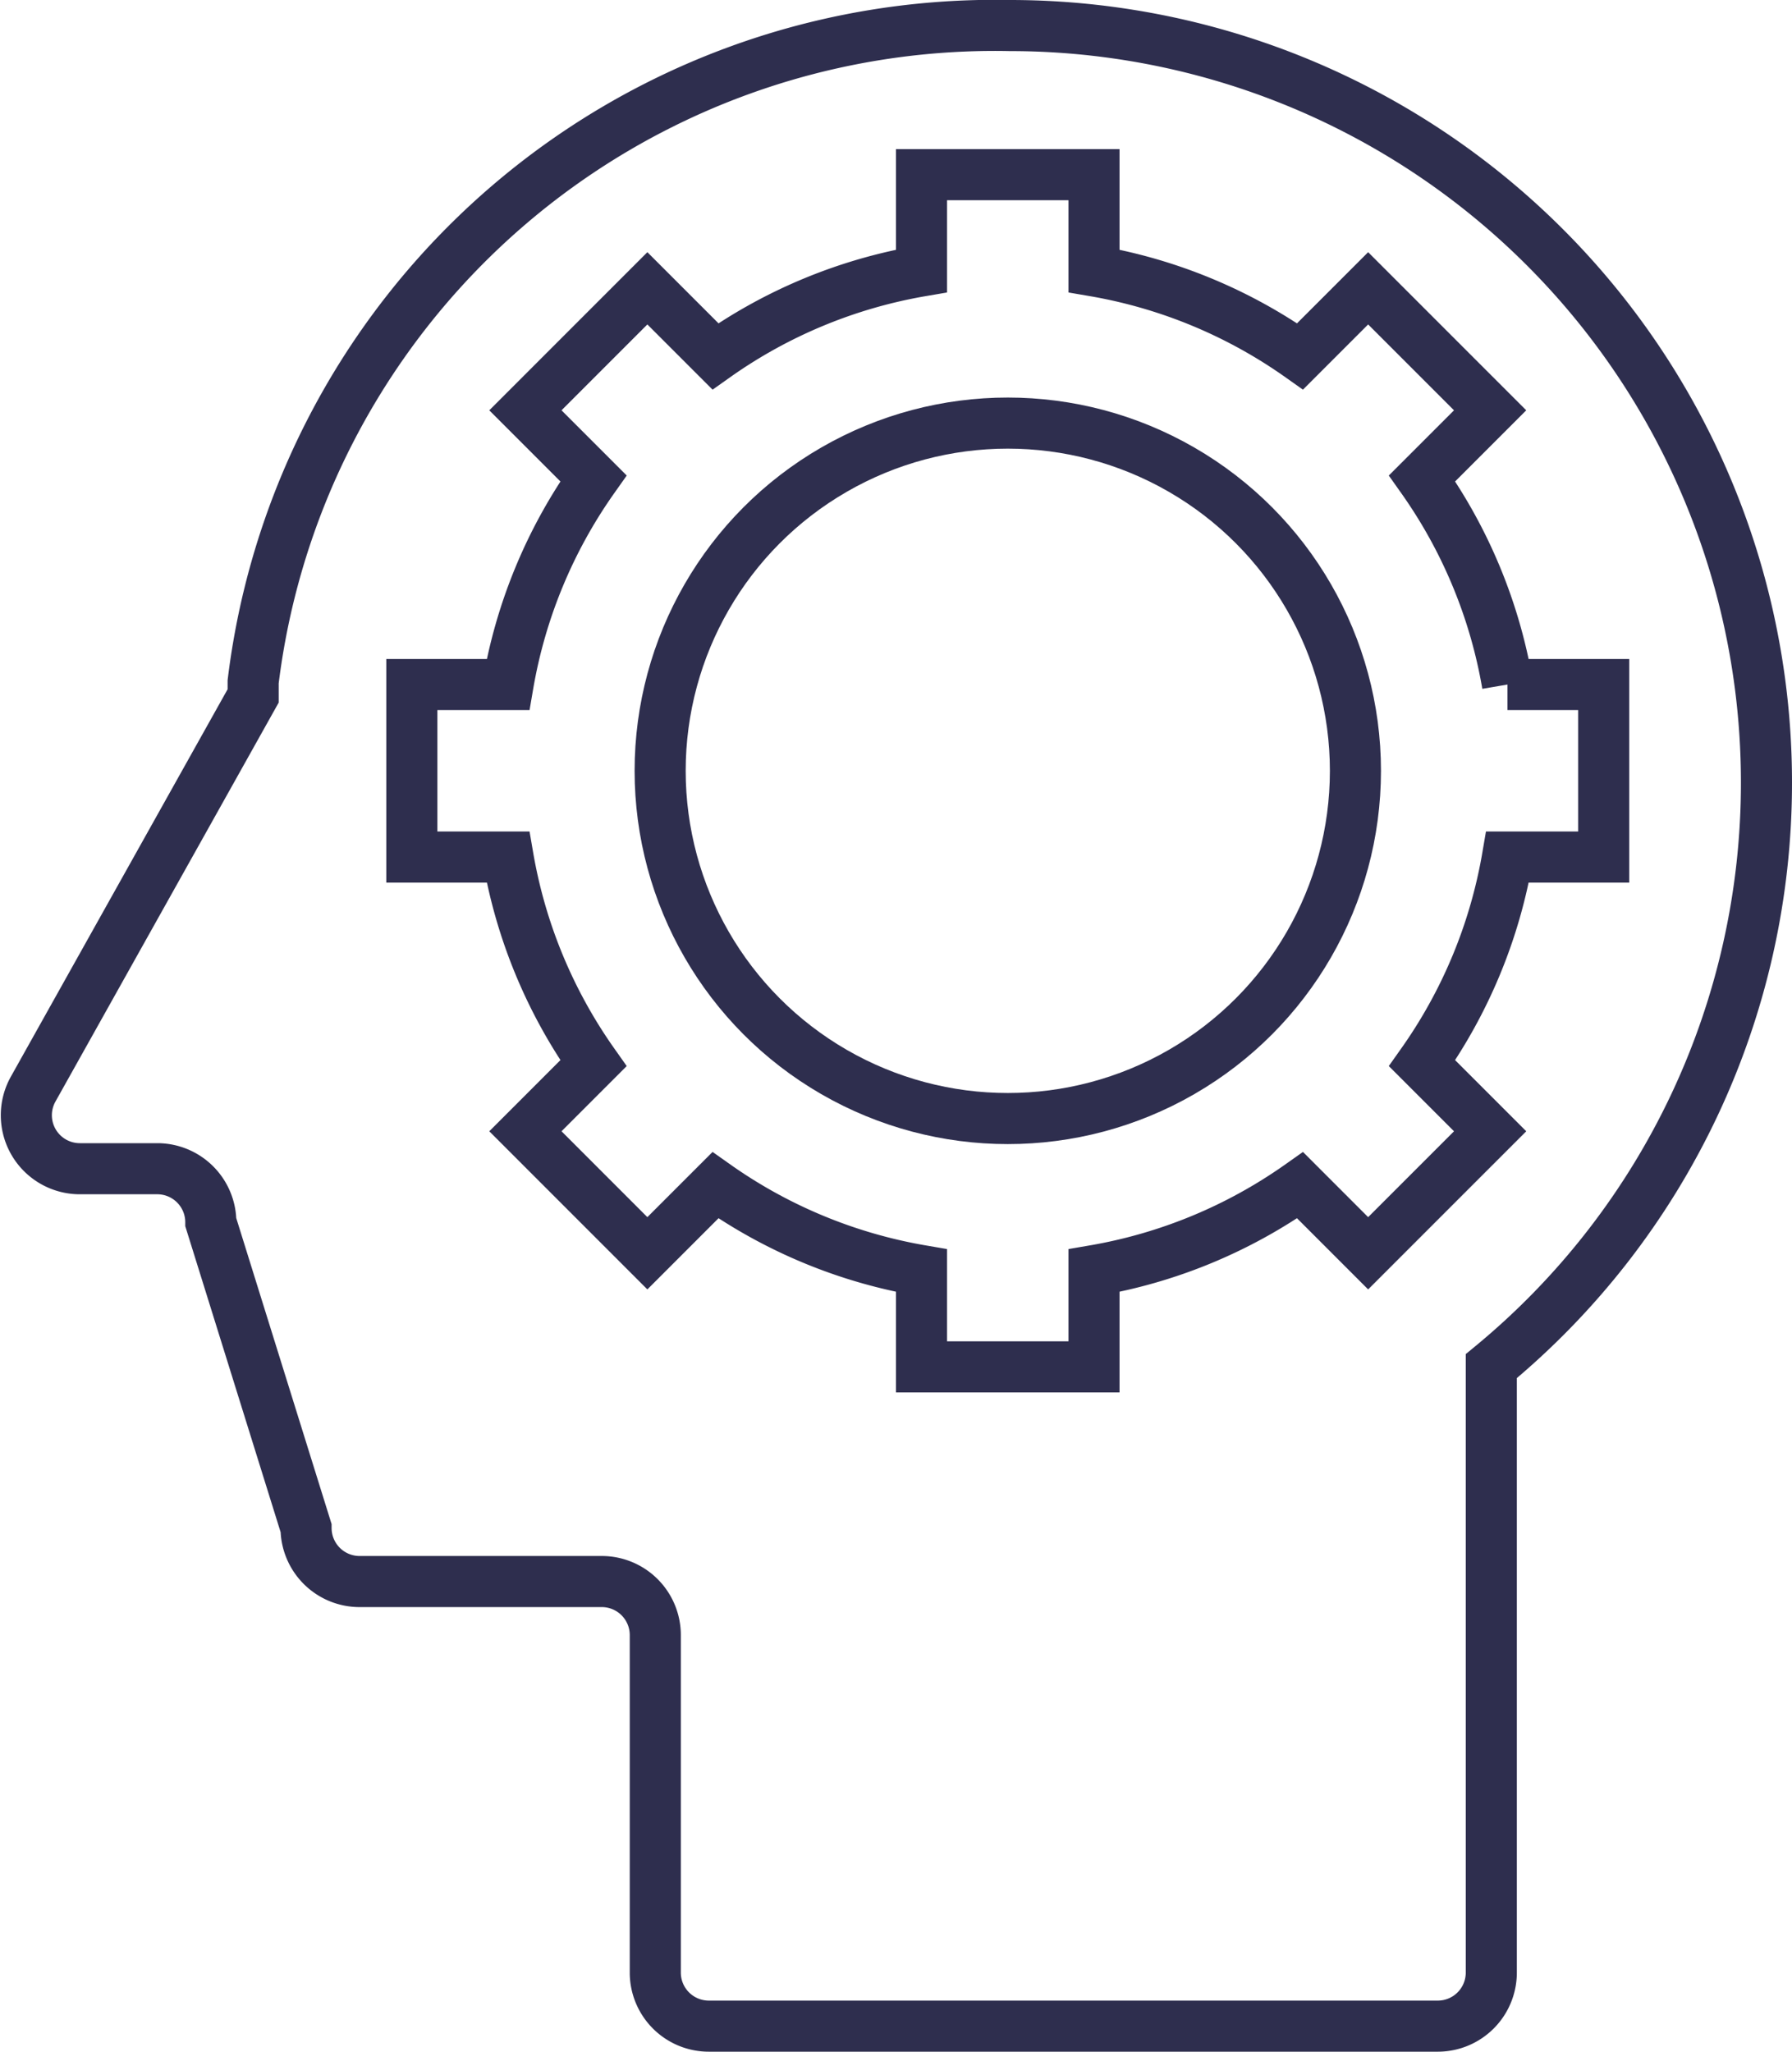
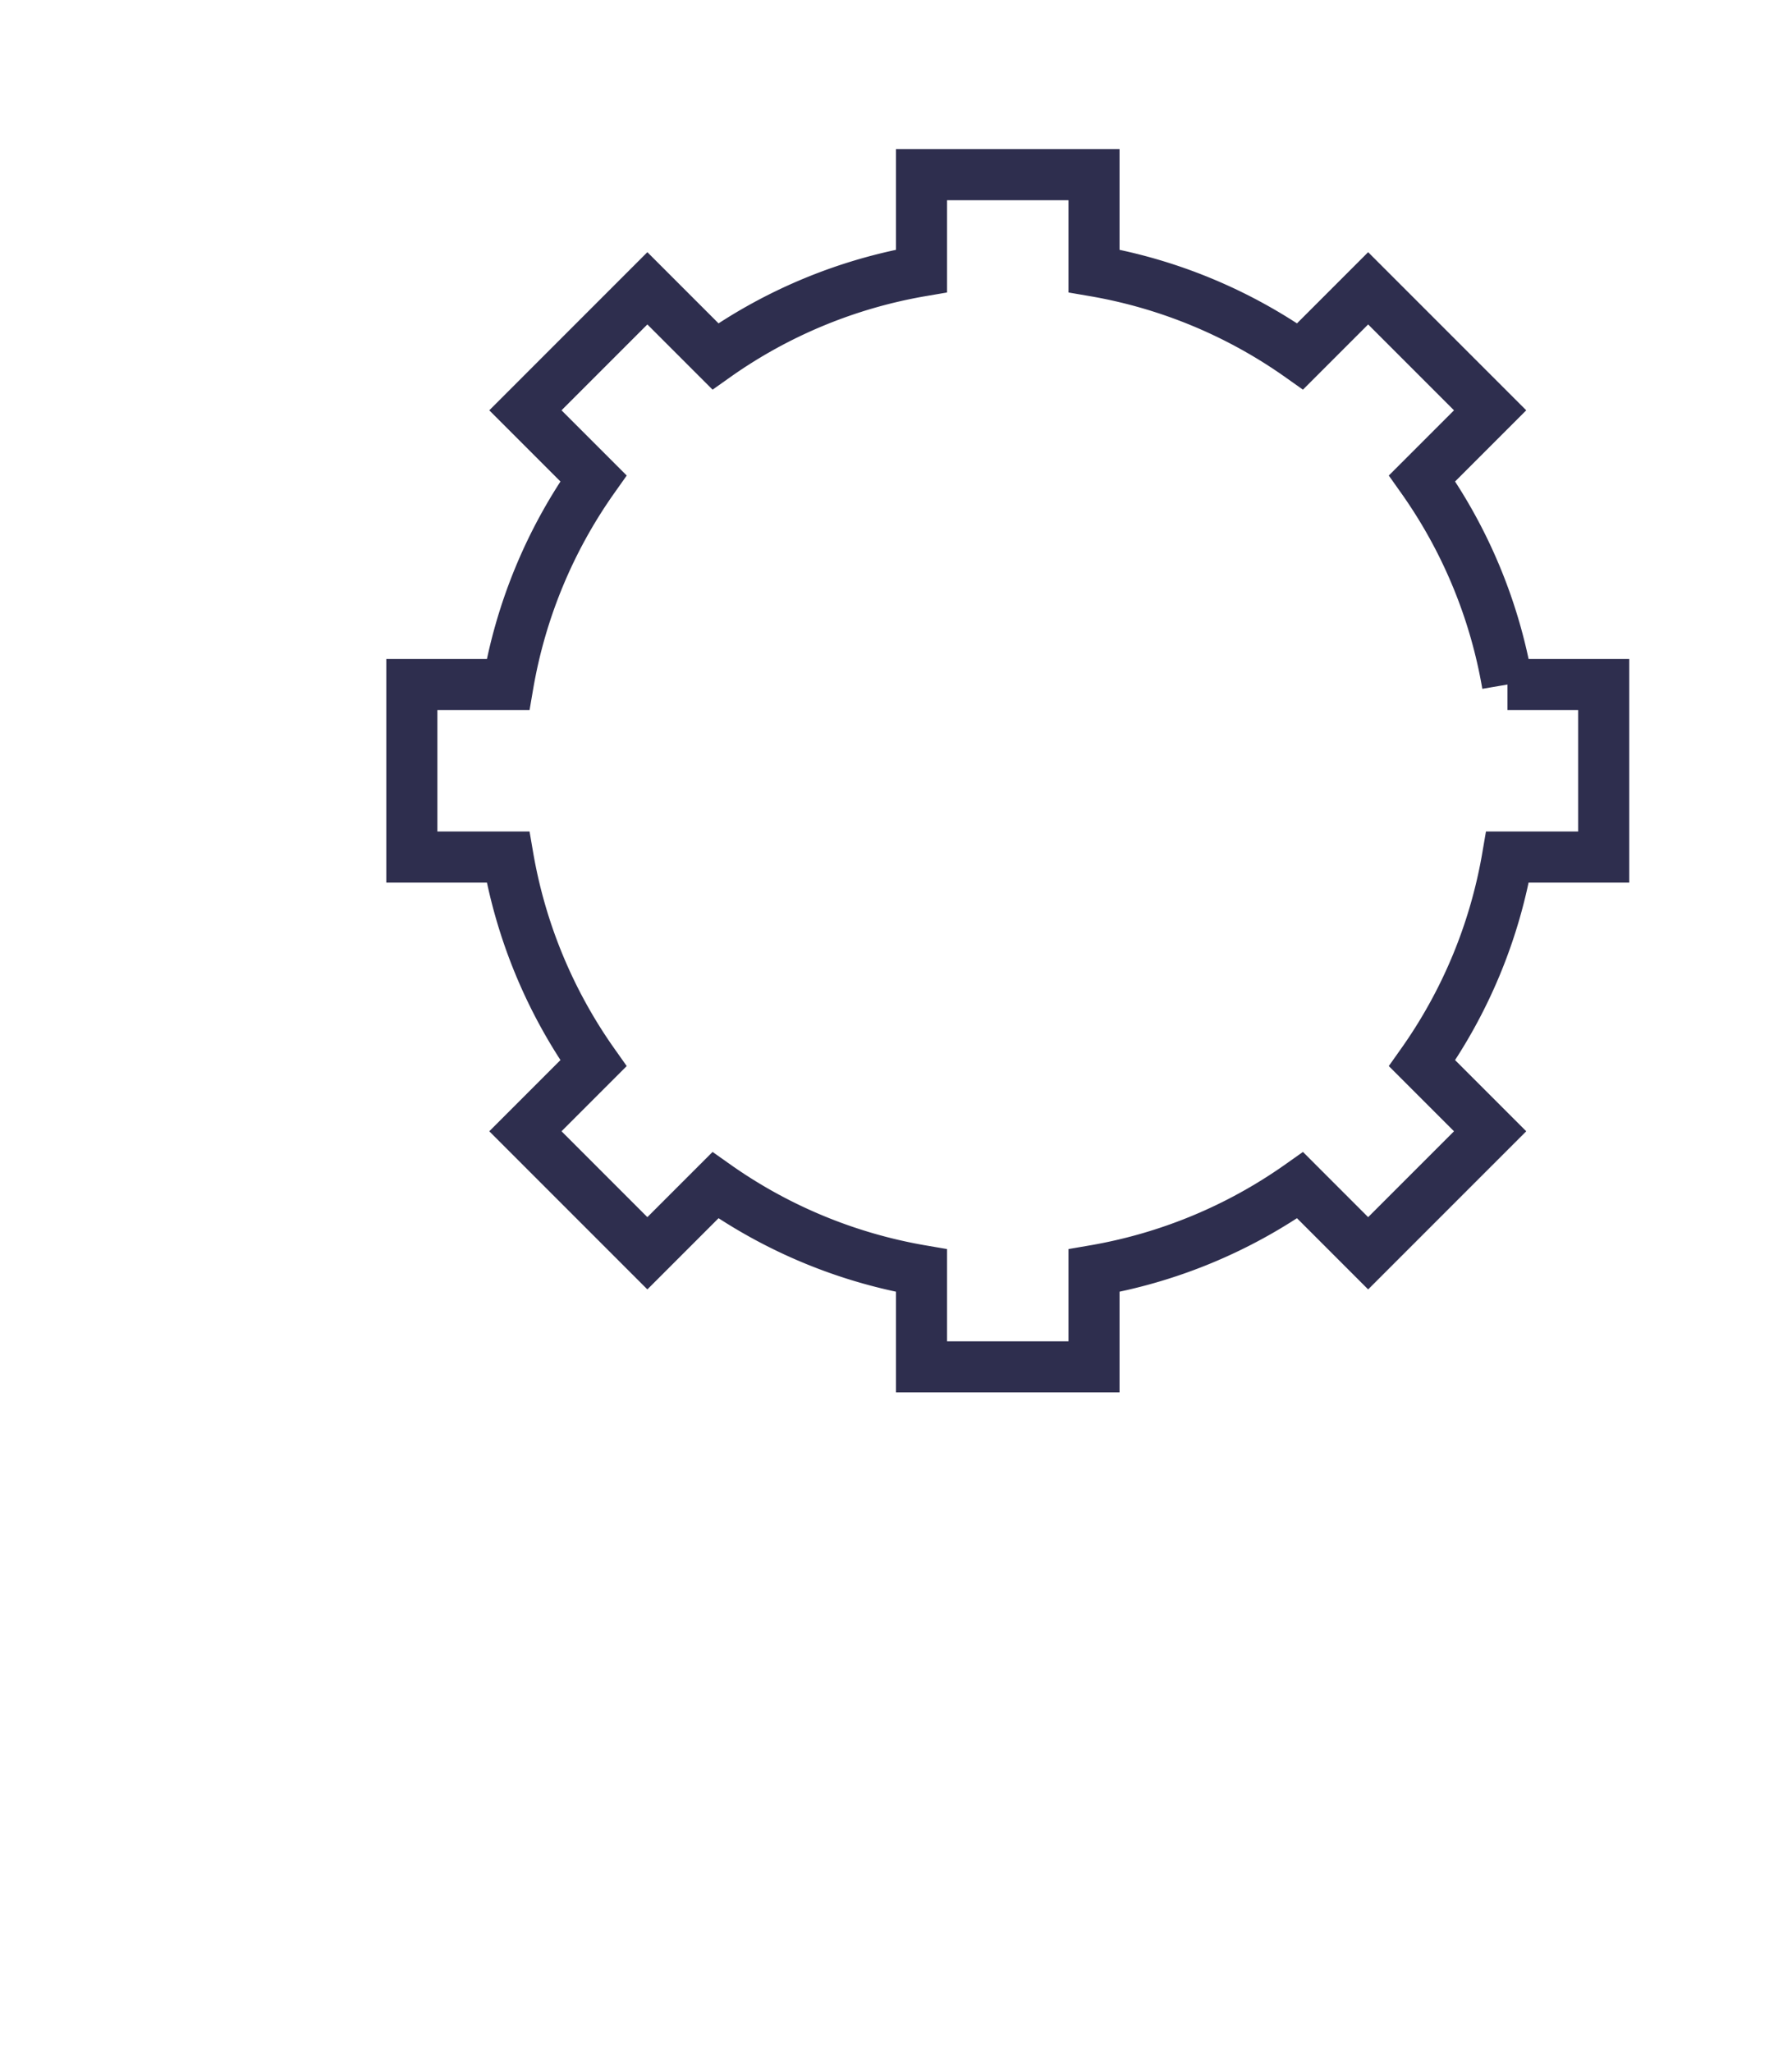
<svg xmlns="http://www.w3.org/2000/svg" width="35.083" height="40.157" viewBox="0 0 35.083 40.157">
  <g id="Group_235" data-name="Group 235" transform="translate(-1777.304 -491.961)">
-     <path id="Path_2002" data-name="Path 2002" d="M1811.887,507.274a14.813,14.813,0,0,0-14.814-14.813,14.625,14.625,0,0,0-14.813,12.845v.276l-4.306,7.694a1.047,1.047,0,0,0,.914,1.56h1.515a1.048,1.048,0,0,1,1.048,1.048l1.865,5.984a1.048,1.048,0,0,0,1.048,1.048h4.741a1.048,1.048,0,0,1,1.048,1.048v6.606a1.048,1.048,0,0,0,1.048,1.048h14.271a1.048,1.048,0,0,0,1.048-1.048V518.7A14.785,14.785,0,0,0,1811.887,507.274Z" fill="none" stroke="#2e2e4e" stroke-miterlimit="10" stroke-width="1" />
    <g id="Group_234" data-name="Group 234">
      <path id="Path_2003" data-name="Path 2003" d="M1808.7,508.736v-3.377h-1.883a9.859,9.859,0,0,0-1.672-4.035l1.332-1.332-2.388-2.388-1.332,1.332a9.869,9.869,0,0,0-4.035-1.672V495.38h-3.377v1.884a9.869,9.869,0,0,0-4.035,1.672l-1.332-1.332-2.388,2.388,1.332,1.332a9.885,9.885,0,0,0-1.672,4.035h-1.883v3.377h1.883a9.9,9.9,0,0,0,1.672,4.035l-1.332,1.332,2.388,2.388,1.332-1.332a9.881,9.881,0,0,0,4.035,1.671v1.884h3.377V516.83a9.881,9.881,0,0,0,4.035-1.671l1.332,1.332,2.388-2.388-1.332-1.332a9.87,9.87,0,0,0,1.672-4.035Z" fill="none" stroke="#2e2e4e" stroke-miterlimit="10" stroke-width="1" />
-       <circle id="Ellipse_65" data-name="Ellipse 65" cx="6.806" cy="6.806" r="6.806" transform="translate(1790.228 500.242)" fill="none" stroke="#2e2e4e" stroke-miterlimit="10" stroke-width="1" />
    </g>
  </g>
</svg>